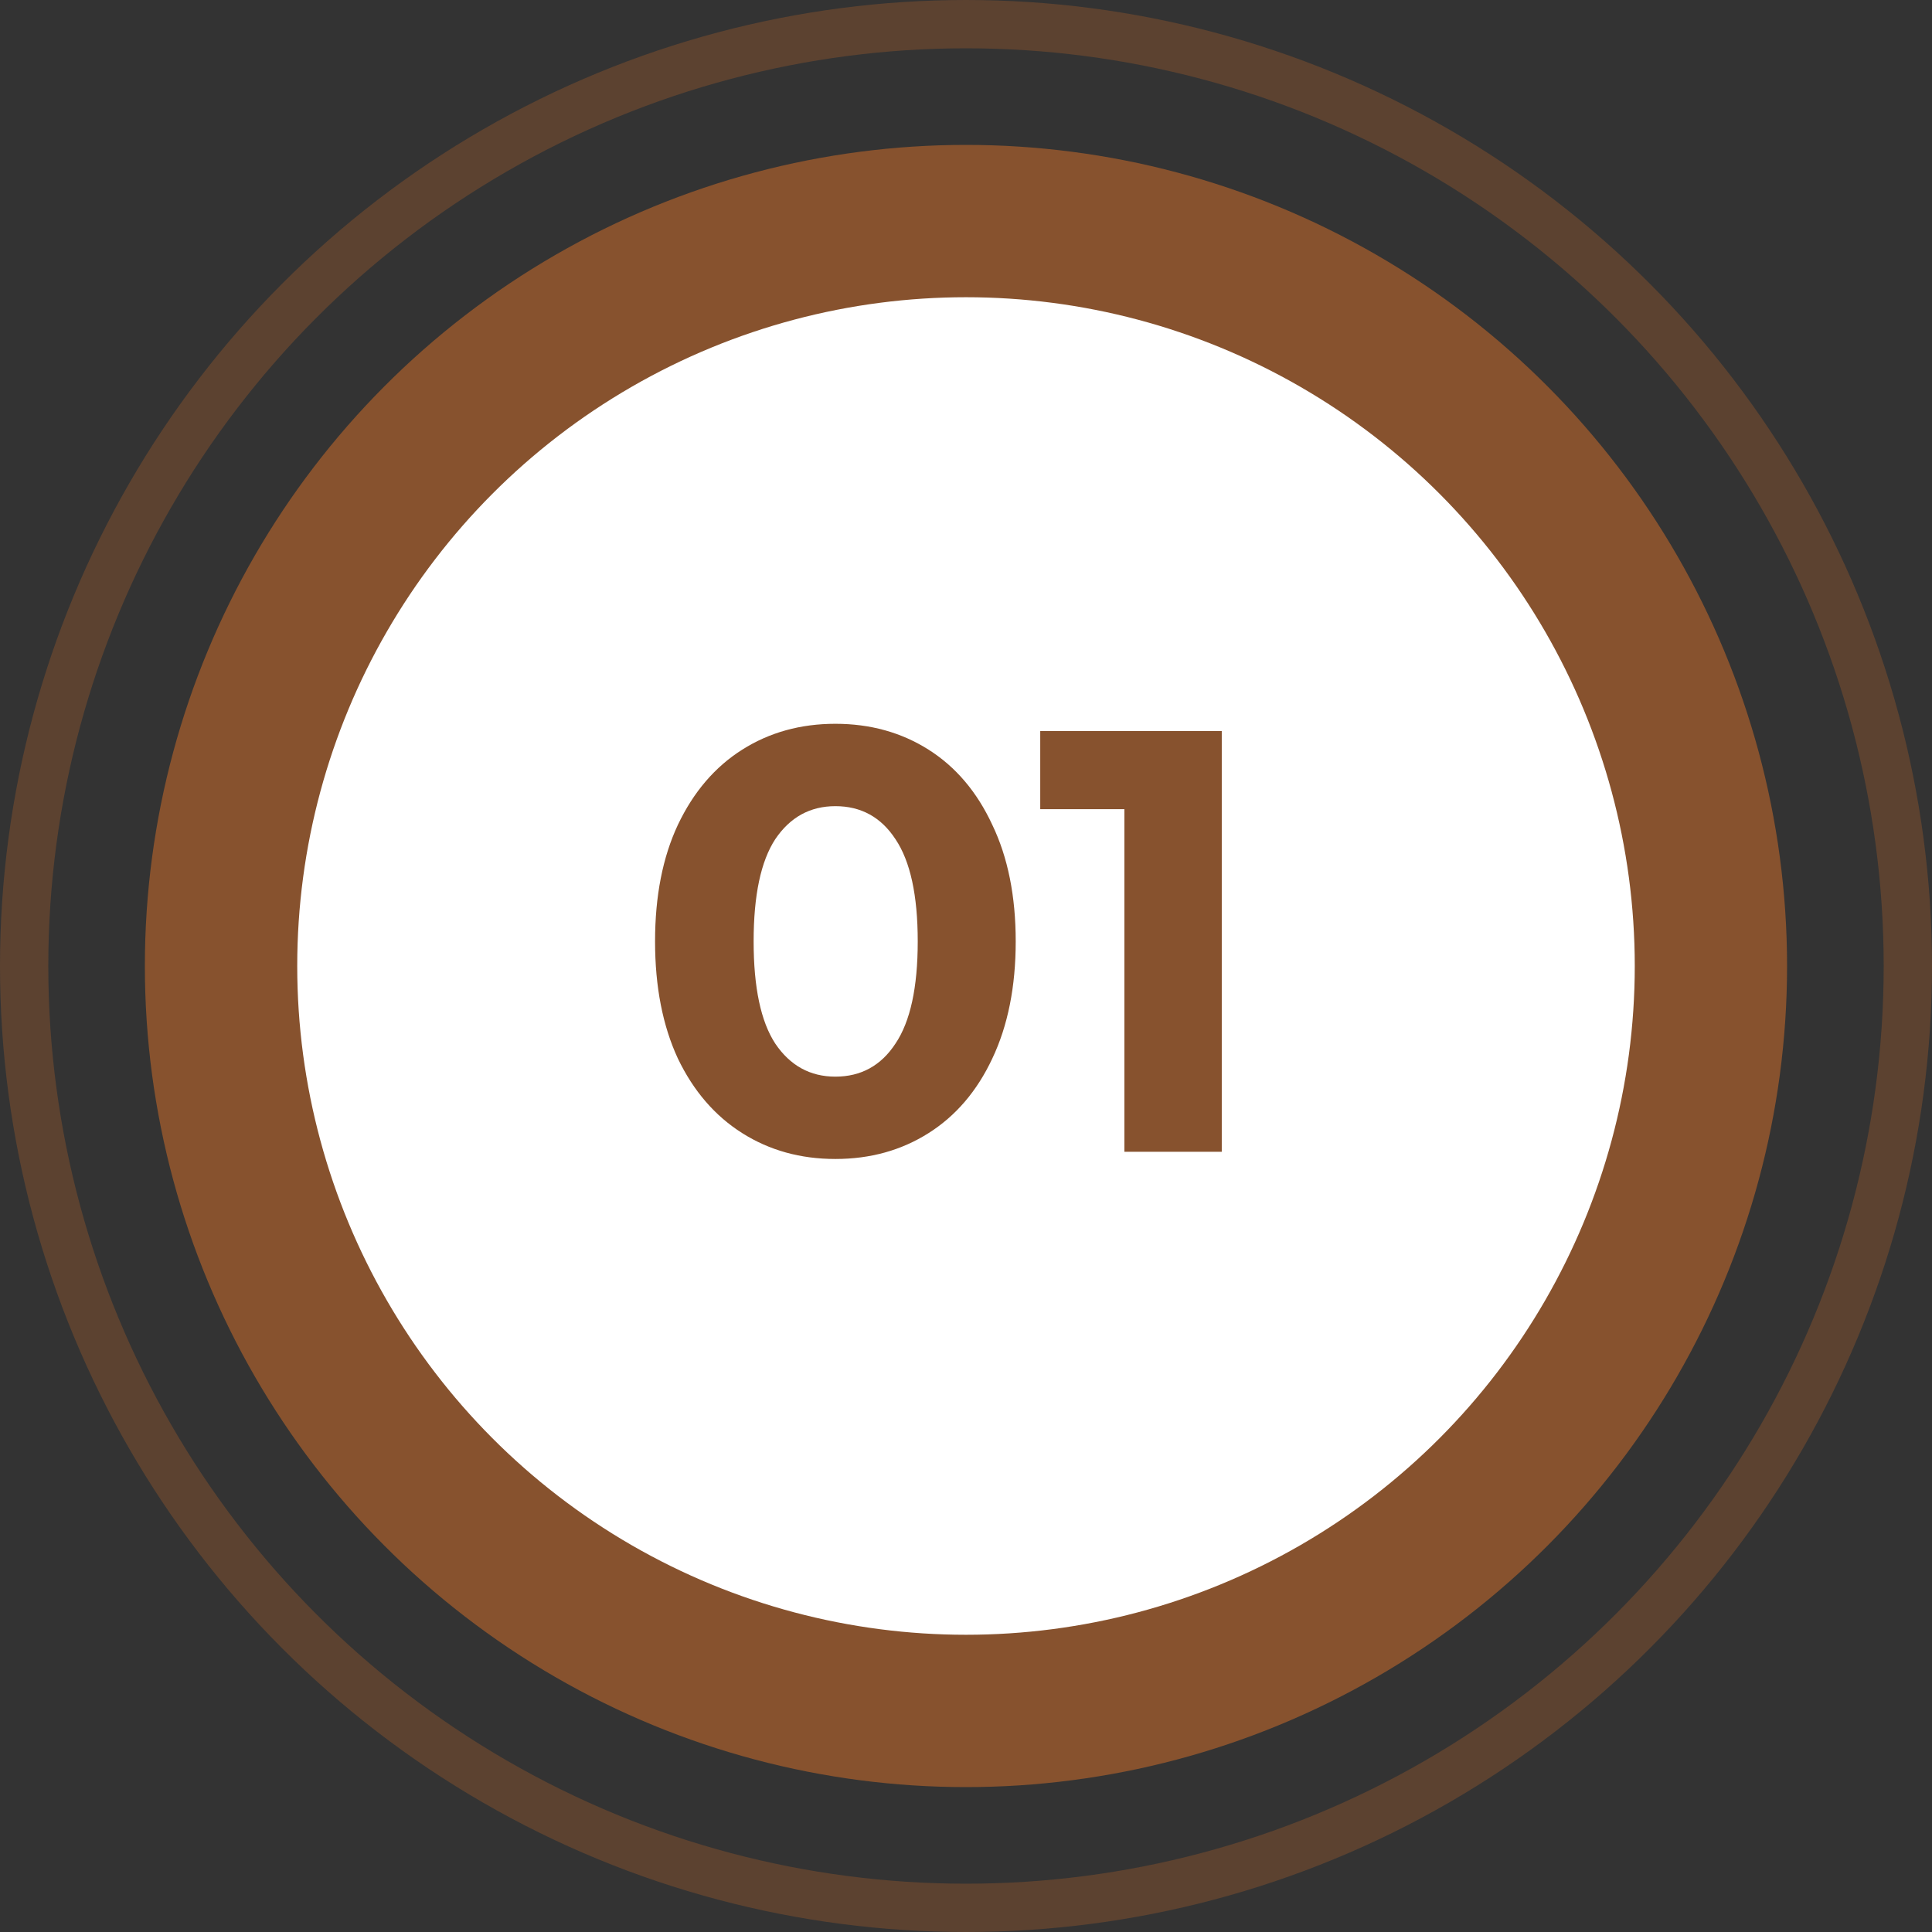
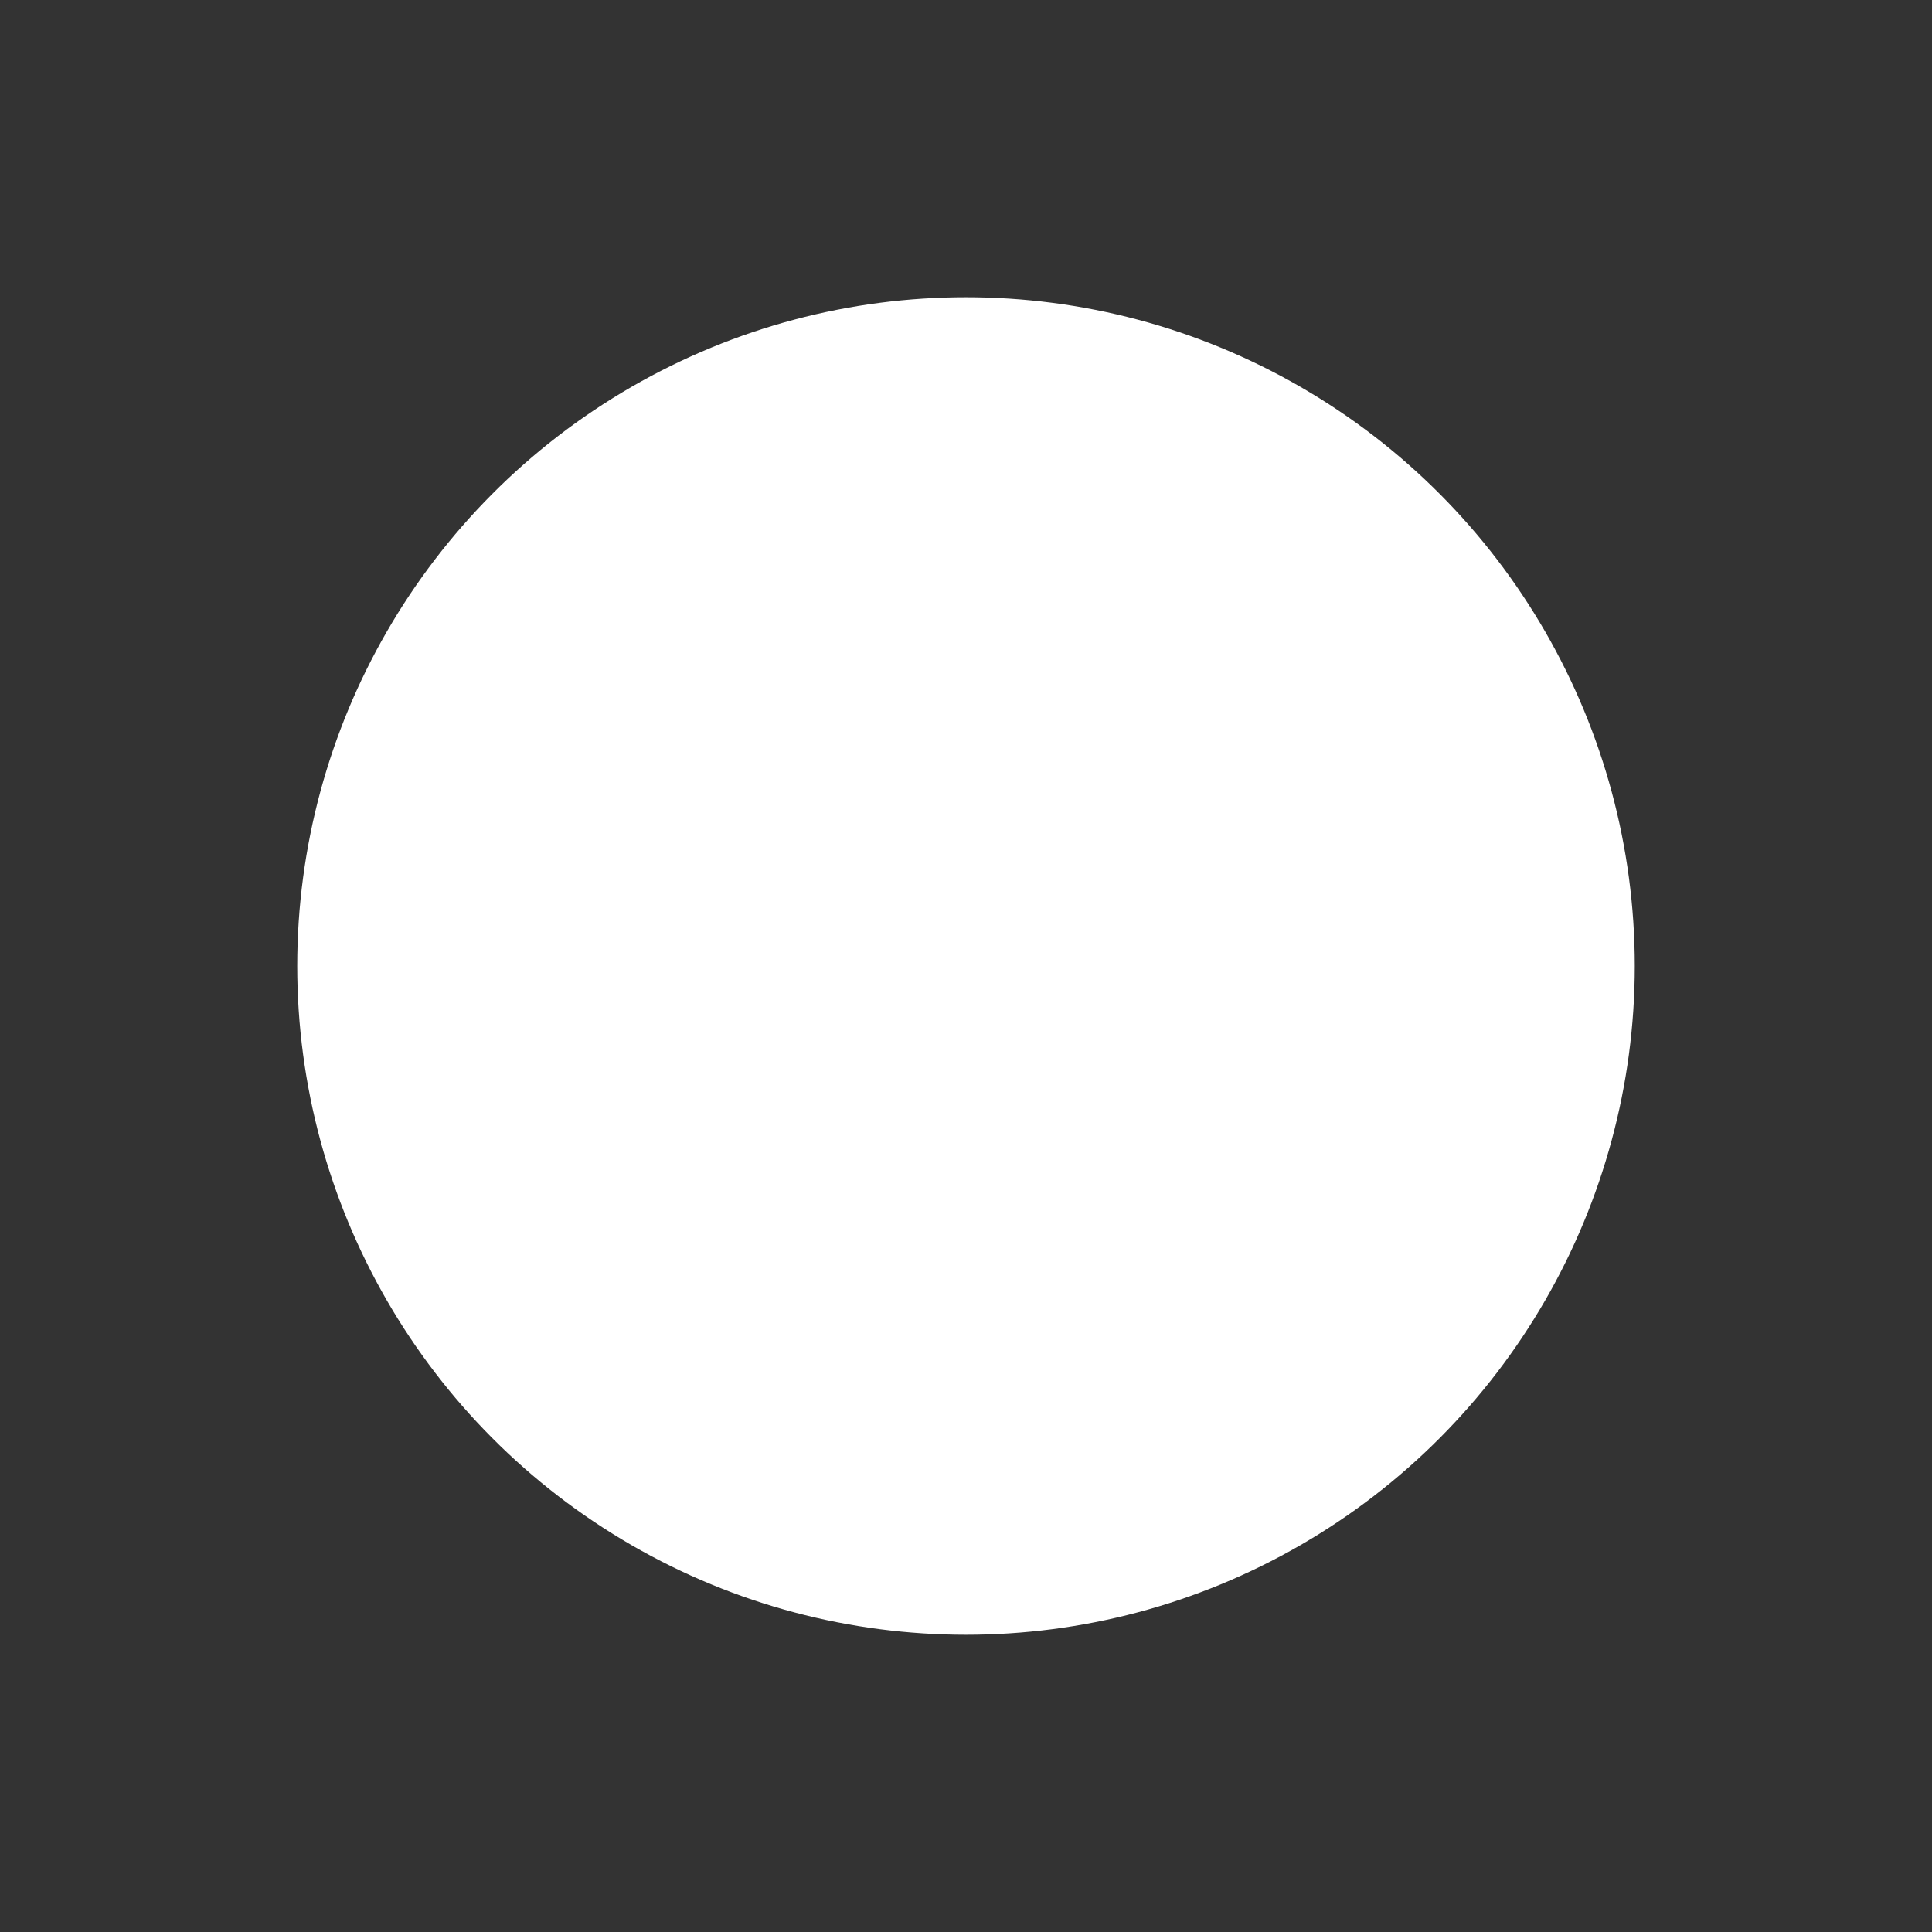
<svg xmlns="http://www.w3.org/2000/svg" width="52" height="52" viewBox="0 0 52 52" fill="none">
  <rect x="0" y="0" width="52" height="52" fill="#333333" stroke="none" />
-   <circle cx="25.999" cy="26" r="22.1" fill="#87522E" />
-   <circle cx="26" cy="26" r="25.35" stroke="#87522E" stroke-opacity="0.49" stroke-width="1.3" />
  <circle cx="26" cy="26" r="18" fill="white" />
-   <path d="M22.484 31.194C21.546 31.194 20.71 30.962 19.977 30.498C19.243 30.035 18.666 29.366 18.246 28.492C17.836 27.608 17.631 26.556 17.631 25.338C17.631 24.119 17.836 23.073 18.246 22.199C18.666 21.315 19.243 20.641 19.977 20.177C20.71 19.713 21.546 19.481 22.484 19.481C23.423 19.481 24.259 19.713 24.992 20.177C25.725 20.641 26.297 21.315 26.707 22.199C27.127 23.073 27.338 24.119 27.338 25.338C27.338 26.556 27.127 27.608 26.707 28.492C26.297 29.366 25.725 30.035 24.992 30.498C24.259 30.962 23.423 31.194 22.484 31.194ZM22.484 28.978C23.174 28.978 23.714 28.681 24.102 28.088C24.501 27.495 24.701 26.578 24.701 25.338C24.701 24.098 24.501 23.181 24.102 22.587C23.714 21.994 23.174 21.698 22.484 21.698C21.805 21.698 21.266 21.994 20.866 22.587C20.478 23.181 20.284 24.098 20.284 25.338C20.284 26.578 20.478 27.495 20.866 28.088C21.266 28.681 21.805 28.978 22.484 28.978ZM32.884 19.675V31H30.263V21.779H27.998V19.675H32.884Z" fill="#87522E" />
</svg>